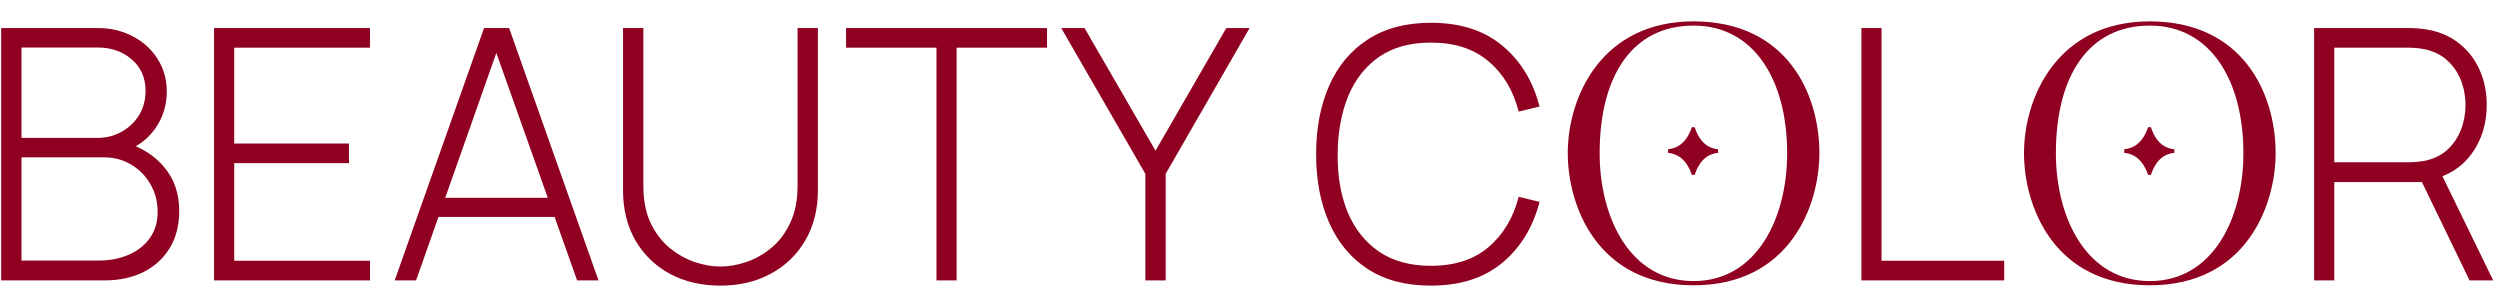
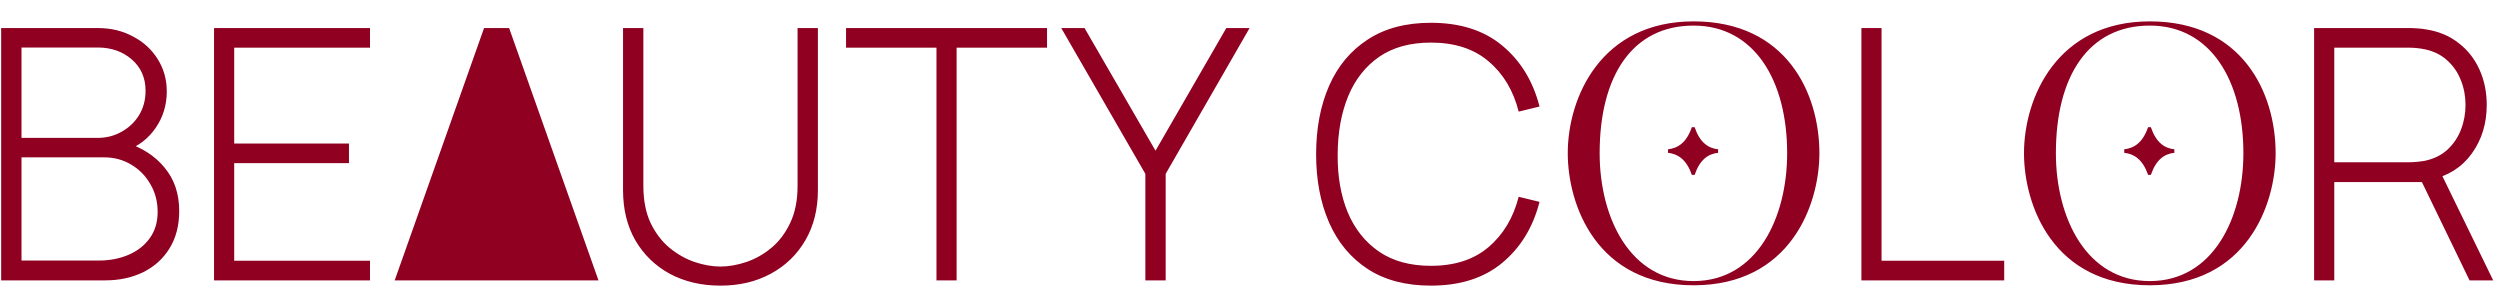
<svg xmlns="http://www.w3.org/2000/svg" width="107" height="13" viewBox="0 0 107 13" fill="none">
-   <path d="M0.05 12V1.2H4.183C4.742 1.2 5.245 1.32 5.69 1.56C6.14 1.795 6.492 2.118 6.747 2.527C7.008 2.938 7.138 3.4 7.138 3.915C7.138 4.495 6.978 5.018 6.657 5.482C6.338 5.942 5.912 6.265 5.383 6.45L5.353 6.09C6.062 6.305 6.625 6.665 7.04 7.17C7.46 7.67 7.67 8.29 7.67 9.03C7.67 9.65 7.532 10.182 7.258 10.627C6.987 11.068 6.612 11.408 6.133 11.648C5.652 11.883 5.107 12 4.497 12H0.05ZM0.92 11.152H4.213C4.692 11.152 5.122 11.07 5.503 10.905C5.888 10.74 6.19 10.502 6.41 10.193C6.635 9.883 6.747 9.508 6.747 9.068C6.747 8.633 6.645 8.24 6.44 7.89C6.24 7.535 5.968 7.255 5.622 7.05C5.277 6.84 4.89 6.735 4.46 6.735H0.92V11.152ZM0.92 5.902H4.175C4.55 5.902 4.893 5.815 5.202 5.64C5.518 5.465 5.768 5.228 5.952 4.928C6.138 4.622 6.23 4.275 6.23 3.885C6.23 3.33 6.032 2.882 5.638 2.542C5.247 2.203 4.76 2.033 4.175 2.033H0.92V5.902ZM9.161 12V1.2H15.836V2.04H10.024V6.143H14.936V6.982H10.024V11.16H15.836V12H9.161ZM16.893 12L20.718 1.2H21.79L25.615 12H24.7L21.025 1.65H21.46L17.808 12H16.893ZM18.475 9.285V8.467H24.025V9.285H18.475ZM30.836 12.225C30.026 12.225 29.306 12.057 28.676 11.723C28.051 11.383 27.559 10.908 27.199 10.297C26.844 9.682 26.666 8.963 26.666 8.137V1.2H27.536V7.957C27.536 8.572 27.639 9.1 27.844 9.54C28.054 9.975 28.324 10.33 28.654 10.605C28.989 10.88 29.346 11.082 29.726 11.213C30.111 11.342 30.481 11.408 30.836 11.408C31.191 11.408 31.561 11.342 31.946 11.213C32.331 11.082 32.689 10.88 33.019 10.605C33.349 10.33 33.616 9.975 33.821 9.54C34.031 9.1 34.136 8.572 34.136 7.957V1.2H35.006V8.137C35.006 8.957 34.826 9.675 34.466 10.29C34.111 10.9 33.619 11.375 32.989 11.715C32.364 12.055 31.646 12.225 30.836 12.225ZM40.081 12V2.04H36.211V1.2H44.813V2.04H40.943V12H40.081ZM49.021 12V7.44L45.421 1.2H46.418L49.456 6.45L52.486 1.2H53.483L49.891 7.44V12H49.021ZM61.242 12.225C60.167 12.225 59.265 11.988 58.535 11.512C57.805 11.033 57.255 10.37 56.885 9.525C56.515 8.68 56.33 7.705 56.33 6.6C56.33 5.495 56.515 4.52 56.885 3.675C57.255 2.83 57.805 2.17 58.535 1.695C59.265 1.215 60.167 0.975 61.242 0.975C62.497 0.975 63.515 1.3 64.295 1.95C65.08 2.6 65.612 3.47 65.892 4.56L65 4.777C64.77 3.873 64.34 3.155 63.71 2.625C63.085 2.09 62.262 1.823 61.242 1.823C60.357 1.823 59.62 2.025 59.03 2.43C58.445 2.835 58.002 3.397 57.702 4.117C57.407 4.838 57.257 5.665 57.252 6.6C57.242 7.535 57.385 8.363 57.68 9.082C57.98 9.797 58.427 10.36 59.022 10.77C59.617 11.175 60.357 11.377 61.242 11.377C62.262 11.377 63.085 11.11 63.71 10.575C64.34 10.04 64.77 9.322 65 8.422L65.892 8.64C65.612 9.73 65.08 10.6 64.295 11.25C63.515 11.9 62.497 12.225 61.242 12.225ZM67.1 6.555C67.1 4.17 68.525 0.915 72.485 0.915C76.46 0.915 77.87 3.99 77.87 6.555C77.87 8.79 76.61 12.21 72.485 12.21C68.345 12.21 67.1 8.79 67.1 6.555ZM72.485 12.03C75.185 12.03 76.49 9.345 76.49 6.555C76.49 3.435 75.08 1.095 72.485 1.095C69.86 1.095 68.465 3.255 68.465 6.555C68.465 9.345 69.785 12.03 72.485 12.03ZM72.53 7.485H72.41C72.185 6.825 71.81 6.585 71.39 6.54V6.39C71.81 6.345 72.185 6.105 72.41 5.445H72.53C72.755 6.105 73.115 6.345 73.535 6.39V6.54C73.115 6.585 72.755 6.825 72.53 7.485ZM79.668 12V1.2H80.53V11.16H85.78V12H79.668ZM86.627 6.555C86.627 4.17 88.052 0.915 92.012 0.915C95.987 0.915 97.397 3.99 97.397 6.555C97.397 8.79 96.137 12.21 92.012 12.21C87.872 12.21 86.627 8.79 86.627 6.555ZM92.012 12.03C94.712 12.03 96.017 9.345 96.017 6.555C96.017 3.435 94.607 1.095 92.012 1.095C89.387 1.095 87.992 3.255 87.992 6.555C87.992 9.345 89.312 12.03 92.012 12.03ZM92.057 7.485H91.937C91.712 6.825 91.337 6.585 90.917 6.54V6.39C91.337 6.345 91.712 6.105 91.937 5.445H92.057C92.282 6.105 92.642 6.345 93.062 6.39V6.54C92.642 6.585 92.282 6.825 92.057 7.485ZM99.044 12V1.2H103.117C103.222 1.2 103.334 1.205 103.454 1.215C103.579 1.22 103.709 1.235 103.844 1.26C104.384 1.345 104.847 1.54 105.232 1.845C105.622 2.145 105.919 2.525 106.124 2.985C106.329 3.44 106.432 3.942 106.432 4.492C106.432 5.287 106.219 5.98 105.794 6.57C105.369 7.16 104.777 7.535 104.017 7.695L103.769 7.793H99.907V12H99.044ZM105.697 12L103.567 7.605L104.369 7.2L106.709 12H105.697ZM99.907 6.945H103.102C103.192 6.945 103.294 6.94 103.409 6.93C103.529 6.92 103.649 6.905 103.769 6.885C104.159 6.805 104.484 6.647 104.744 6.412C105.004 6.173 105.199 5.885 105.329 5.55C105.459 5.215 105.524 4.862 105.524 4.492C105.524 4.122 105.459 3.772 105.329 3.442C105.199 3.107 105.004 2.822 104.744 2.587C104.484 2.348 104.159 2.188 103.769 2.107C103.649 2.083 103.529 2.065 103.409 2.055C103.294 2.045 103.192 2.04 103.102 2.04H99.907V6.945Z" fill="#900020" />
+   <path d="M0.05 12V1.2H4.183C4.742 1.2 5.245 1.32 5.69 1.56C6.14 1.795 6.492 2.118 6.747 2.527C7.008 2.938 7.138 3.4 7.138 3.915C7.138 4.495 6.978 5.018 6.657 5.482C6.338 5.942 5.912 6.265 5.383 6.45L5.353 6.09C6.062 6.305 6.625 6.665 7.04 7.17C7.46 7.67 7.67 8.29 7.67 9.03C7.67 9.65 7.532 10.182 7.258 10.627C6.987 11.068 6.612 11.408 6.133 11.648C5.652 11.883 5.107 12 4.497 12H0.05ZM0.92 11.152H4.213C4.692 11.152 5.122 11.07 5.503 10.905C5.888 10.74 6.19 10.502 6.41 10.193C6.635 9.883 6.747 9.508 6.747 9.068C6.747 8.633 6.645 8.24 6.44 7.89C6.24 7.535 5.968 7.255 5.622 7.05C5.277 6.84 4.89 6.735 4.46 6.735H0.92V11.152ZM0.92 5.902H4.175C4.55 5.902 4.893 5.815 5.202 5.64C5.518 5.465 5.768 5.228 5.952 4.928C6.138 4.622 6.23 4.275 6.23 3.885C6.23 3.33 6.032 2.882 5.638 2.542C5.247 2.203 4.76 2.033 4.175 2.033H0.92V5.902ZM9.161 12V1.2H15.836V2.04H10.024V6.143H14.936V6.982H10.024V11.16H15.836V12H9.161ZM16.893 12L20.718 1.2H21.79L25.615 12H24.7H21.46L17.808 12H16.893ZM18.475 9.285V8.467H24.025V9.285H18.475ZM30.836 12.225C30.026 12.225 29.306 12.057 28.676 11.723C28.051 11.383 27.559 10.908 27.199 10.297C26.844 9.682 26.666 8.963 26.666 8.137V1.2H27.536V7.957C27.536 8.572 27.639 9.1 27.844 9.54C28.054 9.975 28.324 10.33 28.654 10.605C28.989 10.88 29.346 11.082 29.726 11.213C30.111 11.342 30.481 11.408 30.836 11.408C31.191 11.408 31.561 11.342 31.946 11.213C32.331 11.082 32.689 10.88 33.019 10.605C33.349 10.33 33.616 9.975 33.821 9.54C34.031 9.1 34.136 8.572 34.136 7.957V1.2H35.006V8.137C35.006 8.957 34.826 9.675 34.466 10.29C34.111 10.9 33.619 11.375 32.989 11.715C32.364 12.055 31.646 12.225 30.836 12.225ZM40.081 12V2.04H36.211V1.2H44.813V2.04H40.943V12H40.081ZM49.021 12V7.44L45.421 1.2H46.418L49.456 6.45L52.486 1.2H53.483L49.891 7.44V12H49.021ZM61.242 12.225C60.167 12.225 59.265 11.988 58.535 11.512C57.805 11.033 57.255 10.37 56.885 9.525C56.515 8.68 56.33 7.705 56.33 6.6C56.33 5.495 56.515 4.52 56.885 3.675C57.255 2.83 57.805 2.17 58.535 1.695C59.265 1.215 60.167 0.975 61.242 0.975C62.497 0.975 63.515 1.3 64.295 1.95C65.08 2.6 65.612 3.47 65.892 4.56L65 4.777C64.77 3.873 64.34 3.155 63.71 2.625C63.085 2.09 62.262 1.823 61.242 1.823C60.357 1.823 59.62 2.025 59.03 2.43C58.445 2.835 58.002 3.397 57.702 4.117C57.407 4.838 57.257 5.665 57.252 6.6C57.242 7.535 57.385 8.363 57.68 9.082C57.98 9.797 58.427 10.36 59.022 10.77C59.617 11.175 60.357 11.377 61.242 11.377C62.262 11.377 63.085 11.11 63.71 10.575C64.34 10.04 64.77 9.322 65 8.422L65.892 8.64C65.612 9.73 65.08 10.6 64.295 11.25C63.515 11.9 62.497 12.225 61.242 12.225ZM67.1 6.555C67.1 4.17 68.525 0.915 72.485 0.915C76.46 0.915 77.87 3.99 77.87 6.555C77.87 8.79 76.61 12.21 72.485 12.21C68.345 12.21 67.1 8.79 67.1 6.555ZM72.485 12.03C75.185 12.03 76.49 9.345 76.49 6.555C76.49 3.435 75.08 1.095 72.485 1.095C69.86 1.095 68.465 3.255 68.465 6.555C68.465 9.345 69.785 12.03 72.485 12.03ZM72.53 7.485H72.41C72.185 6.825 71.81 6.585 71.39 6.54V6.39C71.81 6.345 72.185 6.105 72.41 5.445H72.53C72.755 6.105 73.115 6.345 73.535 6.39V6.54C73.115 6.585 72.755 6.825 72.53 7.485ZM79.668 12V1.2H80.53V11.16H85.78V12H79.668ZM86.627 6.555C86.627 4.17 88.052 0.915 92.012 0.915C95.987 0.915 97.397 3.99 97.397 6.555C97.397 8.79 96.137 12.21 92.012 12.21C87.872 12.21 86.627 8.79 86.627 6.555ZM92.012 12.03C94.712 12.03 96.017 9.345 96.017 6.555C96.017 3.435 94.607 1.095 92.012 1.095C89.387 1.095 87.992 3.255 87.992 6.555C87.992 9.345 89.312 12.03 92.012 12.03ZM92.057 7.485H91.937C91.712 6.825 91.337 6.585 90.917 6.54V6.39C91.337 6.345 91.712 6.105 91.937 5.445H92.057C92.282 6.105 92.642 6.345 93.062 6.39V6.54C92.642 6.585 92.282 6.825 92.057 7.485ZM99.044 12V1.2H103.117C103.222 1.2 103.334 1.205 103.454 1.215C103.579 1.22 103.709 1.235 103.844 1.26C104.384 1.345 104.847 1.54 105.232 1.845C105.622 2.145 105.919 2.525 106.124 2.985C106.329 3.44 106.432 3.942 106.432 4.492C106.432 5.287 106.219 5.98 105.794 6.57C105.369 7.16 104.777 7.535 104.017 7.695L103.769 7.793H99.907V12H99.044ZM105.697 12L103.567 7.605L104.369 7.2L106.709 12H105.697ZM99.907 6.945H103.102C103.192 6.945 103.294 6.94 103.409 6.93C103.529 6.92 103.649 6.905 103.769 6.885C104.159 6.805 104.484 6.647 104.744 6.412C105.004 6.173 105.199 5.885 105.329 5.55C105.459 5.215 105.524 4.862 105.524 4.492C105.524 4.122 105.459 3.772 105.329 3.442C105.199 3.107 105.004 2.822 104.744 2.587C104.484 2.348 104.159 2.188 103.769 2.107C103.649 2.083 103.529 2.065 103.409 2.055C103.294 2.045 103.192 2.04 103.102 2.04H99.907V6.945Z" fill="#900020" />
</svg>